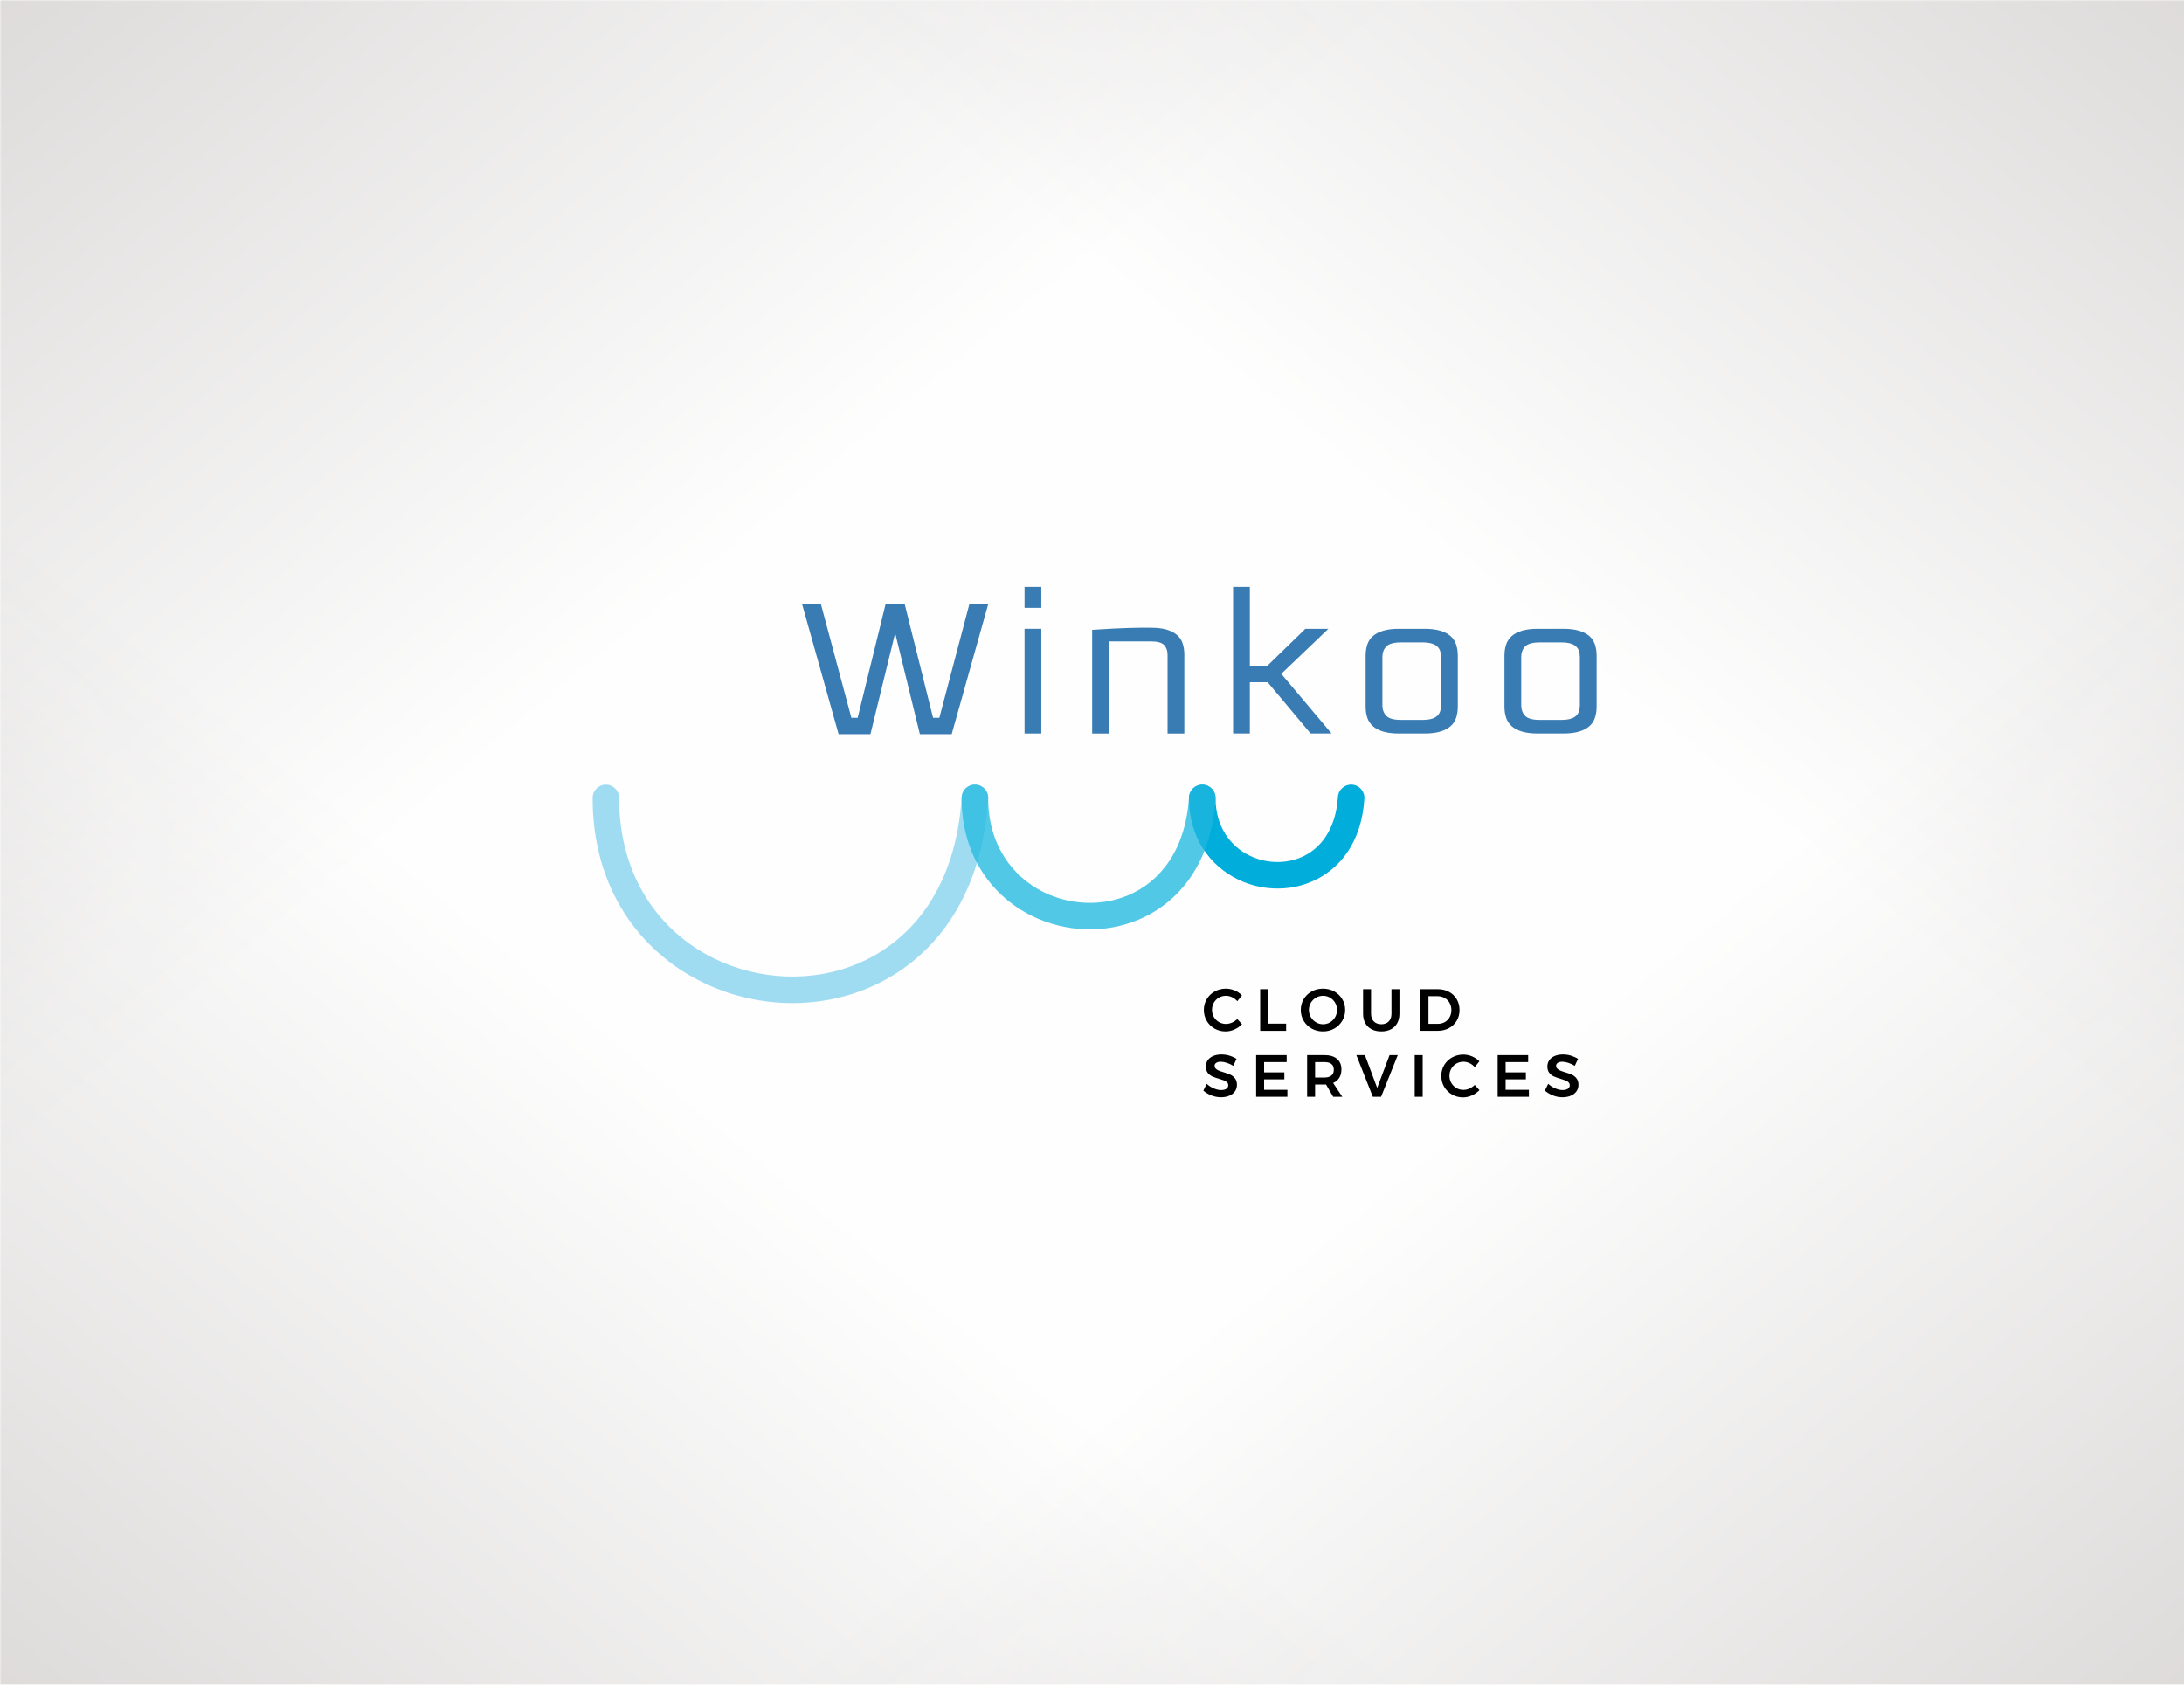
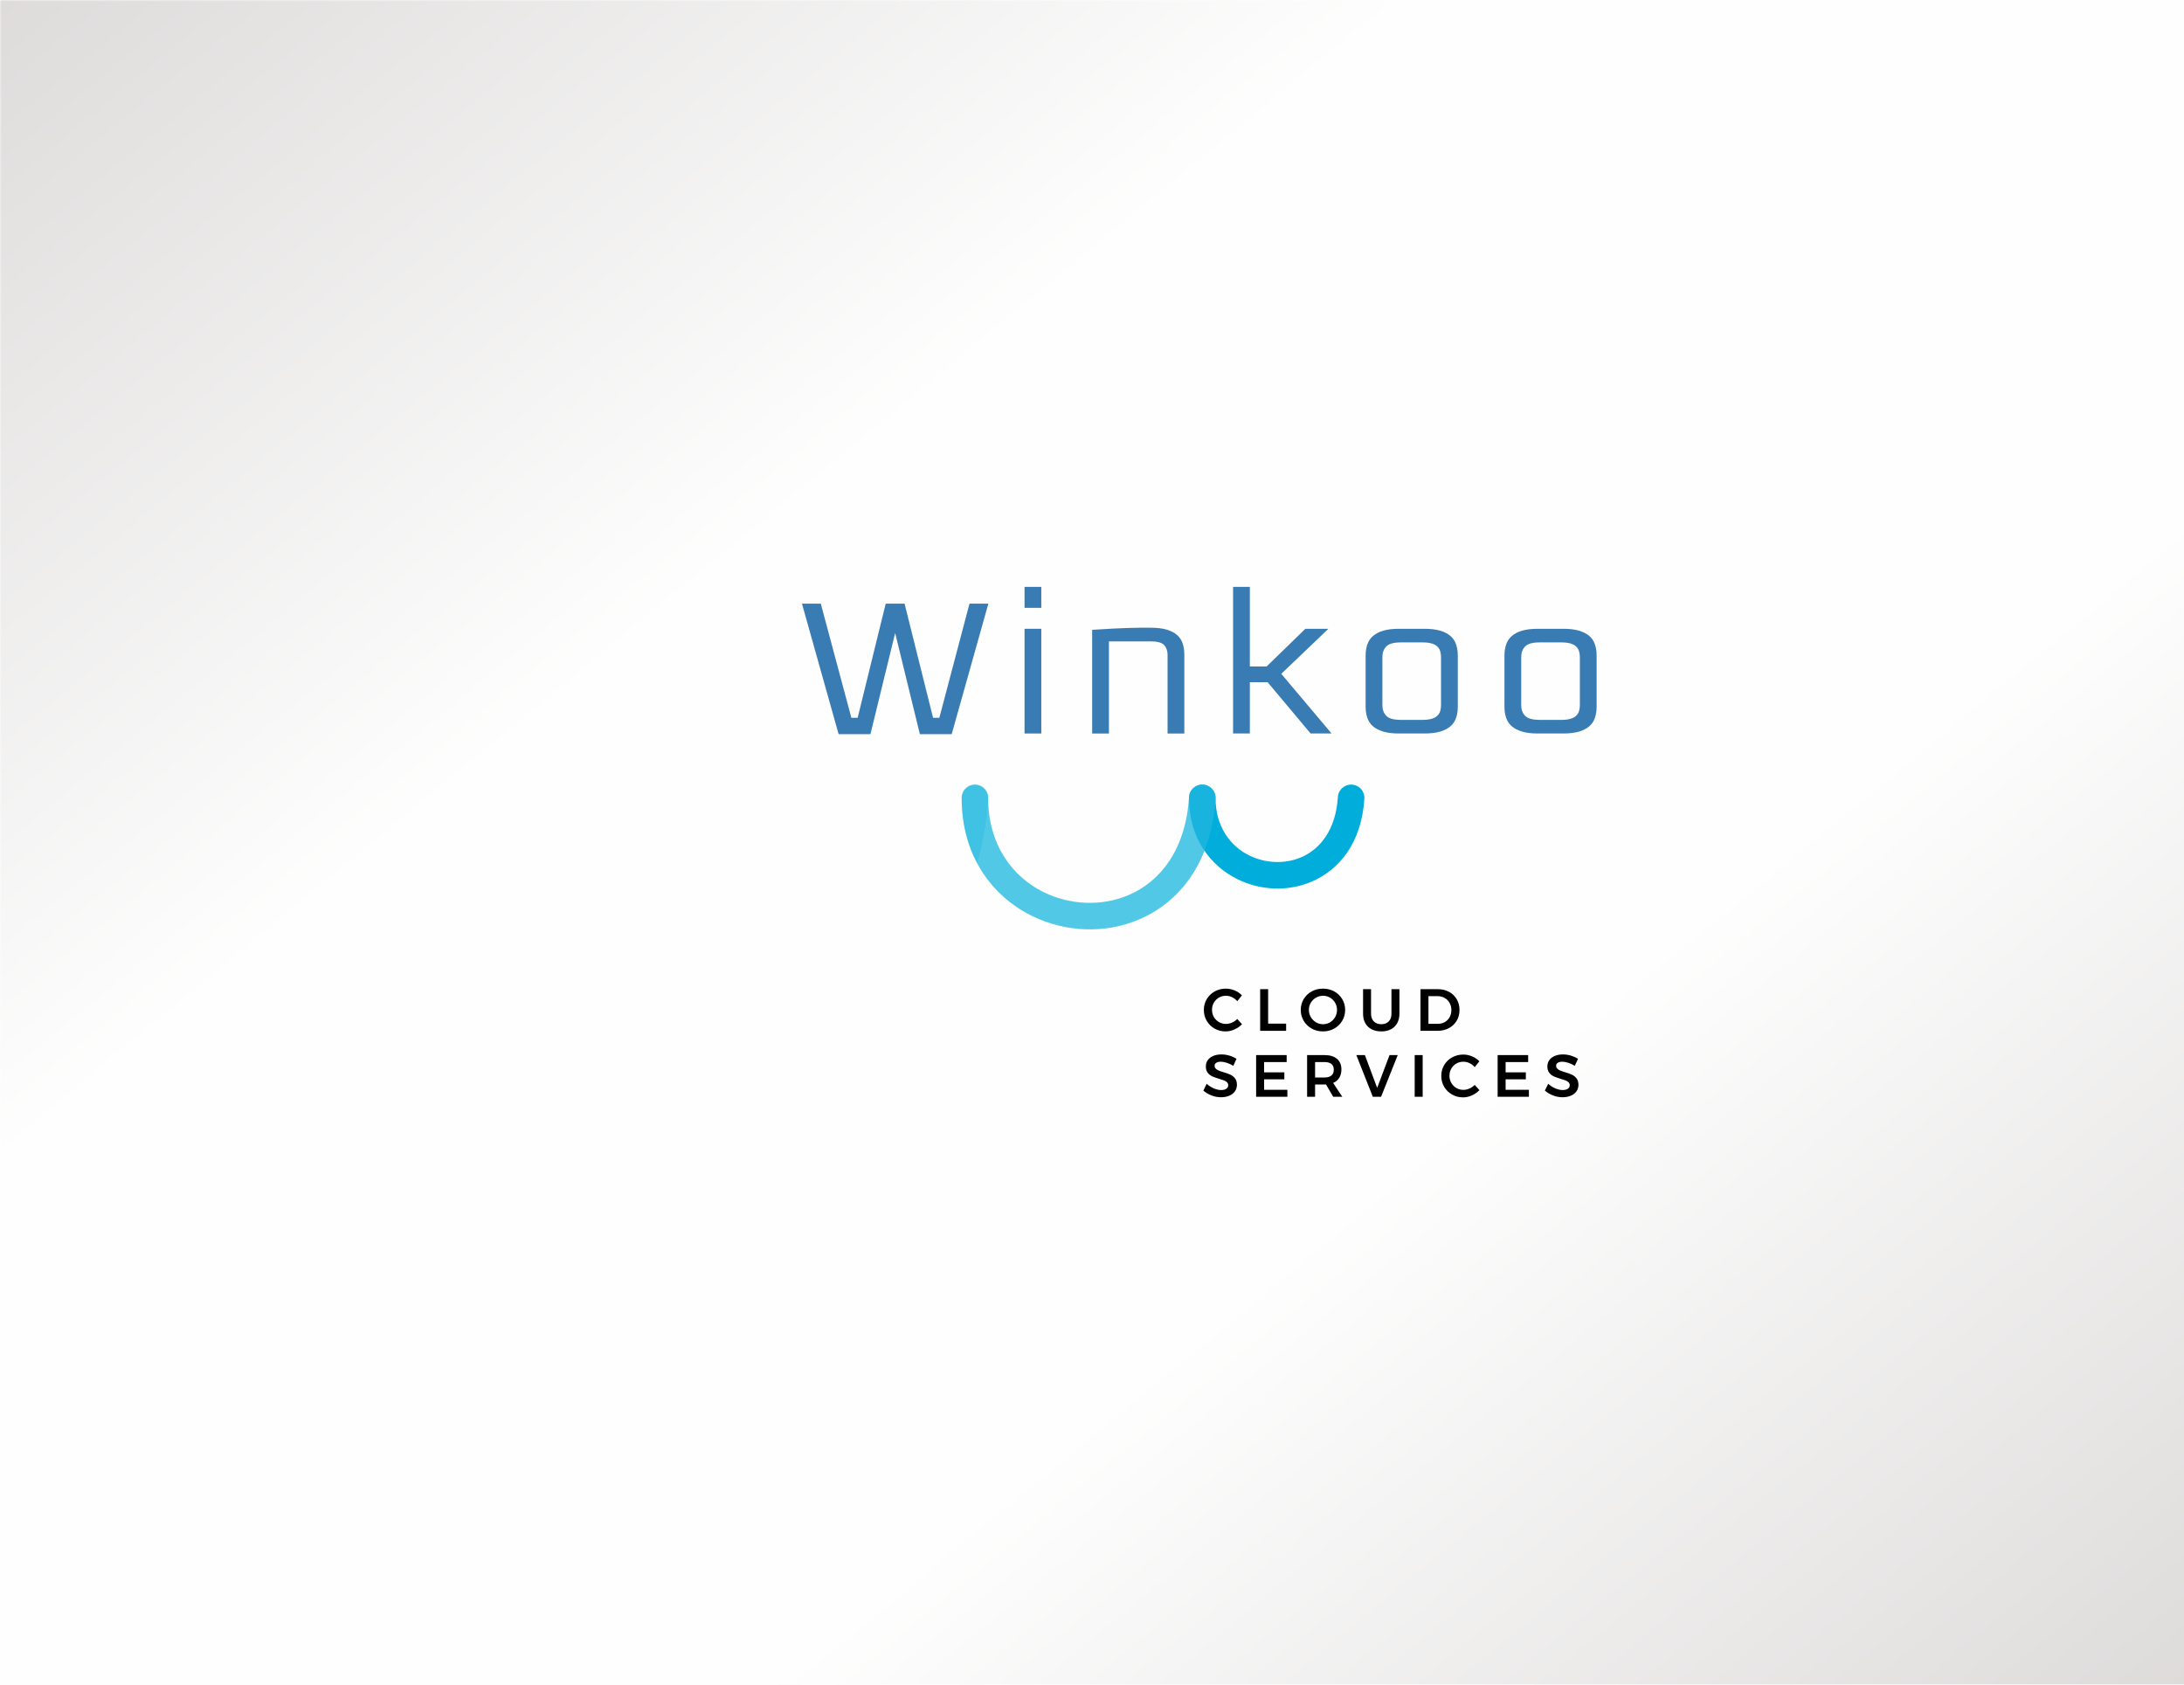
<svg xmlns="http://www.w3.org/2000/svg" xml:space="preserve" width="700px" height="540px" version="1.1" style="shape-rendering:geometricPrecision; text-rendering:geometricPrecision; image-rendering:optimizeQuality; fill-rule:evenodd; clip-rule:evenodd" viewBox="0 0 698.32 538.7">
  <defs>
    <style type="text/css">
   
    .fil0 {fill:#FEFEFE}
    .fil1 {fill:#B8B3B1}
    .fil8 {fill:black;fill-rule:nonzero}
    .fil5 {fill:#00ADDB;fill-rule:nonzero}
    .fil7 {fill:#397BB3;fill-rule:nonzero}
    .fil3 {fill:#52C8E7;fill-rule:nonzero}
    .fil2 {fill:#A0DCF1;fill-rule:nonzero}
    .fil6 {fill:#A0DCF1;fill-rule:nonzero;fill-opacity:0.161}
    .fil4 {fill:#00ADDB;fill-rule:nonzero;fill-opacity:0.231}
   
  </style>
    <mask id="id0">
      <linearGradient id="id1" gradientUnits="userSpaceOnUse" x1="-234.82" y1="-255.75" x2="169.21" y2="233.54">
        <stop offset="0" style="stop-opacity:1; stop-color:white" />
        <stop offset="1" style="stop-opacity:0; stop-color:white" />
      </linearGradient>
      <rect style="fill:url(#id1)" x="-1.18" y="-1.18" width="700.68" height="541.06" />
    </mask>
    <mask id="id2">
      <linearGradient id="id3" gradientUnits="userSpaceOnUse" x1="933.14" y1="-255.75" x2="529.11" y2="233.54">
        <stop offset="0" style="stop-opacity:1; stop-color:white" />
        <stop offset="1" style="stop-opacity:0; stop-color:white" />
      </linearGradient>
-       <rect style="fill:url(#id3)" x="-1.18" y="-1.18" width="700.68" height="541.06" />
    </mask>
    <mask id="id4">
      <linearGradient id="id5" gradientUnits="userSpaceOnUse" x1="-234.82" y1="794.45" x2="169.21" y2="305.16">
        <stop offset="0" style="stop-opacity:1; stop-color:white" />
        <stop offset="1" style="stop-opacity:0; stop-color:white" />
      </linearGradient>
      <rect style="fill:url(#id5)" x="-1.18" y="-1.18" width="700.68" height="541.06" />
    </mask>
    <mask id="id6">
      <linearGradient id="id7" gradientUnits="userSpaceOnUse" x1="933.14" y1="794.45" x2="529.11" y2="305.16">
        <stop offset="0" style="stop-opacity:1; stop-color:white" />
        <stop offset="1" style="stop-opacity:0; stop-color:white" />
      </linearGradient>
      <rect style="fill:url(#id7)" x="-1.18" y="-1.18" width="700.68" height="541.06" />
    </mask>
  </defs>
  <g id="Layer_x0020_1">
    <g id="_2236154679248">
      <rect class="fil0" width="698.32" height="538.7" />
      <g>
        <polygon class="fil1" style="mask:url(#id0)" points="0,0 698.32,0 698.32,538.7 0,538.7 " />
        <polygon class="fil1" style="mask:url(#id2)" points="698.32,0 0,0 0,538.7 698.32,538.7 " />
-         <polygon class="fil1" style="mask:url(#id4)" points="0,538.7 698.32,538.7 698.32,0 0,0 " />
        <polygon class="fil1" style="mask:url(#id6)" points="698.32,538.7 0,538.7 0,0 698.32,0 " />
      </g>
    </g>
    <g id="_2236154685536">
      <g>
-         <path class="fil2" d="M189.49 255.13c0,-2.34 1.9,-4.23 4.24,-4.23 2.33,0 4.23,1.89 4.23,4.23 -0.03,25.39 13.16,42.94 30.39,51.37 7.18,3.51 15.07,5.46 23.02,5.74 7.9,0.29 15.85,-1.09 23.18,-4.22 17.29,-7.38 31.16,-24.66 32.94,-53.15 0.15,-2.34 2.17,-4.12 4.5,-3.97 2.34,0.14 4.12,2.16 3.97,4.5 -2.01,32.19 -18.06,51.88 -38.09,60.43 -8.48,3.62 -17.67,5.21 -26.8,4.89 -9.11,-0.33 -18.18,-2.57 -26.44,-6.61 -19.93,-9.75 -35.18,-29.91 -35.14,-58.98z" />
        <path class="fil3" d="M307.49 255.13c0,-2.34 1.9,-4.23 4.24,-4.23 2.34,0 4.23,1.89 4.23,4.23 -0.01,14.94 7.71,25.25 17.81,30.19 4.22,2.06 8.86,3.2 13.52,3.37 4.64,0.16 9.3,-0.65 13.59,-2.48 10.12,-4.31 18.25,-14.51 19.3,-31.34 0.15,-2.34 2.17,-4.12 4.51,-3.97 2.33,0.14 4.11,2.16 3.97,4.5 -1.29,20.54 -11.59,33.13 -24.46,38.62 -5.44,2.33 -11.34,3.35 -17.21,3.14 -5.83,-0.21 -11.64,-1.64 -16.94,-4.23 -12.79,-6.26 -22.58,-19.19 -22.56,-37.8z" />
        <path class="fil4" d="M307.49 255.13c0,-2.34 1.9,-4.23 4.24,-4.23 2.34,0 4.23,1.89 4.23,4.23l0.01 0.23 -0.01 0.04c-0.47,7.52 -1.7,14.36 -3.58,20.54 -3.09,-5.83 -4.9,-12.79 -4.89,-20.81z" />
        <path class="fil5" d="M380.18 255.13c0,-2.34 1.9,-4.23 4.24,-4.23 2.34,0 4.24,1.89 4.24,4.23 -0.02,9.14 4.69,15.44 10.83,18.45 2.58,1.26 5.41,1.96 8.27,2.06 2.82,0.1 5.66,-0.39 8.27,-1.5 6.15,-2.63 11.1,-8.89 11.75,-19.27 0.14,-2.34 2.16,-4.12 4.5,-3.97 2.34,0.14 4.12,2.16 3.97,4.5 -0.88,14.09 -8,22.75 -16.9,26.54 -3.76,1.61 -7.84,2.32 -11.89,2.17 -4.02,-0.14 -8.03,-1.13 -11.69,-2.92 -8.84,-4.32 -15.6,-13.24 -15.59,-26.06z" />
        <path class="fil6" d="M380.18 255.13c0,-2.34 1.9,-4.23 4.24,-4.23 2.34,0 4.24,1.89 4.24,4.23l0 0.24 0 0.03c-0.4,6.29 -1.64,11.83 -3.54,16.65 -3.07,-4.49 -4.94,-10.16 -4.94,-16.92z" />
        <polygon class="fil7" points="289.23,193.03 298.34,229.53 300.35,229.53 309.99,193.03 316.02,193.03 304.3,234.76 294.12,234.76 286.22,202.41 278.32,234.76 268.14,234.76 256.42,193.03 262.44,193.03 272.22,229.53 274.23,229.53 283.2,193.03 " />
        <path id="1" class="fil7" d="M332.95 201.07l0 33.48 -5.36 0 0 -33.48 5.36 0zm0 -6.7l0 -6.7 -5.36 0 0 6.7 5.36 0z" />
        <path id="2" class="fil7" d="M373.32 234.55l0 -25.18c0,-1.29 -0.37,-2.33 -1.1,-3.11 -0.74,-0.78 -2.18,-1.17 -4.32,-1.17l-13.33 0 0 29.46 -5.36 0 0 -33.15c2.68,-0.18 4.95,-0.31 6.8,-0.4 1.85,-0.09 3.47,-0.16 4.86,-0.2 1.38,-0.04 2.61,-0.07 3.68,-0.07 1.12,0 2.25,0 3.42,0 2,0 3.69,0.2 5.05,0.6 1.36,0.41 2.47,0.98 3.32,1.71 0.84,0.74 1.45,1.64 1.81,2.72 0.35,1.07 0.53,2.25 0.53,3.54l0 25.25 -5.36 0z" />
        <polygon id="3" class="fil7" points="425.75,234.55 409.68,215.47 424.74,201.07 417.38,201.07 404.99,213.12 399.63,213.12 399.63,187.67 394.27,187.67 394.27,234.55 399.63,234.55 399.63,218.15 405.32,218.15 419.05,234.55 " />
        <path id="4" class="fil7" d="M447.37 234.55c-2.01,0 -3.7,-0.2 -5.06,-0.6 -1.36,-0.4 -2.46,-0.97 -3.31,-1.71 -0.85,-0.73 -1.45,-1.64 -1.81,-2.71 -0.36,-1.07 -0.54,-2.25 -0.54,-3.55l0 -16.34c0,-1.29 0.18,-2.48 0.54,-3.55 0.36,-1.07 0.96,-1.98 1.81,-2.71 0.85,-0.74 1.95,-1.31 3.31,-1.71 1.36,-0.4 3.05,-0.6 5.06,-0.6l8.04 0c2,0 3.69,0.2 5.05,0.6 1.36,0.4 2.47,0.97 3.32,1.71 0.85,0.73 1.45,1.64 1.8,2.71 0.36,1.07 0.54,2.26 0.54,3.55l0 16.34c0,1.3 -0.18,2.48 -0.54,3.55 -0.35,1.07 -0.95,1.98 -1.8,2.71 -0.85,0.74 -1.96,1.31 -3.32,1.71 -1.36,0.4 -3.05,0.6 -5.05,0.6l-8.04 0zm7.43 -4.35c1.16,0 2.13,-0.11 2.92,-0.33 0.78,-0.23 1.39,-0.55 1.84,-0.98 0.44,-0.42 0.76,-0.92 0.94,-1.5 0.17,-0.58 0.26,-1.21 0.26,-1.88l0 -15.4c0,-0.67 -0.09,-1.3 -0.26,-1.88 -0.18,-0.58 -0.5,-1.08 -0.94,-1.5 -0.45,-0.43 -1.06,-0.75 -1.84,-0.97 -0.79,-0.23 -1.76,-0.34 -2.92,-0.34l-6.83 0c-2.32,0 -3.89,0.44 -4.72,1.31 -0.83,0.87 -1.24,1.99 -1.24,3.38l0 15.4c0,1.39 0.41,2.51 1.24,3.38 0.83,0.88 2.4,1.31 4.72,1.31l6.83 0z" />
        <path id="5" class="fil7" d="M491.76 234.55c-2.01,0 -3.7,-0.2 -5.06,-0.6 -1.36,-0.4 -2.47,-0.97 -3.31,-1.71 -0.85,-0.73 -1.45,-1.64 -1.81,-2.71 -0.36,-1.07 -0.54,-2.25 -0.54,-3.55l0 -16.34c0,-1.29 0.18,-2.48 0.54,-3.55 0.36,-1.07 0.96,-1.98 1.81,-2.71 0.84,-0.74 1.95,-1.31 3.31,-1.71 1.36,-0.4 3.05,-0.6 5.06,-0.6l8.04 0c2,0 3.69,0.2 5.05,0.6 1.36,0.4 2.47,0.97 3.32,1.71 0.85,0.73 1.45,1.64 1.8,2.71 0.36,1.07 0.54,2.26 0.54,3.55l0 16.34c0,1.3 -0.18,2.48 -0.54,3.55 -0.35,1.07 -0.95,1.98 -1.8,2.71 -0.85,0.74 -1.96,1.31 -3.32,1.71 -1.36,0.4 -3.05,0.6 -5.05,0.6l-8.04 0zm7.43 -4.35c1.16,0 2.13,-0.11 2.92,-0.33 0.78,-0.23 1.39,-0.55 1.84,-0.98 0.44,-0.42 0.76,-0.92 0.94,-1.5 0.17,-0.58 0.26,-1.21 0.26,-1.88l0 -15.4c0,-0.67 -0.09,-1.3 -0.26,-1.88 -0.18,-0.58 -0.5,-1.08 -0.94,-1.5 -0.45,-0.43 -1.06,-0.75 -1.84,-0.97 -0.79,-0.23 -1.76,-0.34 -2.92,-0.34l-6.83 0c-2.32,0 -3.9,0.44 -4.72,1.31 -0.83,0.87 -1.24,1.99 -1.24,3.38l0 15.4c0,1.39 0.41,2.51 1.24,3.38 0.82,0.88 2.4,1.31 4.72,1.31l6.83 0z" />
      </g>
      <path class="fil8" d="M395.61 320.15c-0.47,-0.54 -1.02,-0.97 -1.66,-1.27 -0.64,-0.31 -1.29,-0.46 -1.95,-0.46 -0.83,0 -1.58,0.2 -2.27,0.59 -0.68,0.39 -1.22,0.94 -1.62,1.63 -0.39,0.69 -0.58,1.45 -0.58,2.27 0,0.83 0.19,1.59 0.58,2.28 0.4,0.69 0.94,1.23 1.62,1.63 0.69,0.4 1.44,0.6 2.27,0.6 0.63,0 1.27,-0.14 1.91,-0.42 0.64,-0.27 1.21,-0.66 1.7,-1.16l1.51 1.68c-0.7,0.71 -1.51,1.27 -2.44,1.68 -0.93,0.42 -1.86,0.62 -2.82,0.62 -1.28,0 -2.45,-0.3 -3.52,-0.91 -1.06,-0.61 -1.9,-1.44 -2.51,-2.49 -0.61,-1.04 -0.91,-2.2 -0.91,-3.47 0,-1.27 0.31,-2.42 0.93,-3.46 0.62,-1.04 1.47,-1.86 2.54,-2.46 1.07,-0.59 2.26,-0.89 3.57,-0.89 0.95,0 1.88,0.19 2.8,0.57 0.91,0.38 1.69,0.91 2.34,1.58l-1.49 1.86z" />
      <polygon id="1" class="fil8" points="402.93,316.31 405.48,316.31 405.48,327.33 411.23,327.33 411.23,329.63 402.93,329.63 " />
      <path id="2" class="fil8" d="M423.01 316.14c1.32,0 2.52,0.3 3.6,0.89 1.09,0.6 1.94,1.42 2.56,2.46 0.62,1.04 0.94,2.19 0.94,3.46 0,1.27 -0.32,2.43 -0.94,3.47 -0.62,1.05 -1.47,1.88 -2.56,2.49 -1.08,0.61 -2.28,0.91 -3.6,0.91 -1.32,0 -2.53,-0.3 -3.61,-0.91 -1.09,-0.61 -1.94,-1.44 -2.56,-2.49 -0.62,-1.04 -0.93,-2.2 -0.93,-3.47 0,-1.27 0.31,-2.42 0.93,-3.46 0.62,-1.04 1.47,-1.86 2.56,-2.46 1.08,-0.59 2.29,-0.89 3.61,-0.89zm0.03 2.28c-0.81,0 -1.56,0.2 -2.26,0.6 -0.7,0.4 -1.25,0.95 -1.66,1.64 -0.4,0.69 -0.61,1.45 -0.61,2.29 0,0.84 0.21,1.61 0.62,2.3 0.42,0.7 0.97,1.25 1.66,1.66 0.69,0.41 1.44,0.61 2.25,0.61 0.8,0 1.55,-0.2 2.23,-0.61 0.69,-0.41 1.23,-0.96 1.63,-1.66 0.4,-0.69 0.6,-1.46 0.6,-2.3 0,-0.84 -0.2,-1.6 -0.6,-2.29 -0.4,-0.69 -0.94,-1.24 -1.63,-1.64 -0.68,-0.4 -1.43,-0.6 -2.23,-0.6z" />
      <path id="3" class="fil8" d="M438.38 324.15c0,1.05 0.3,1.88 0.89,2.47 0.6,0.6 1.4,0.9 2.4,0.9 1,0 1.79,-0.3 2.37,-0.9 0.58,-0.59 0.87,-1.42 0.87,-2.47l0 -7.84 2.55 0 0 7.84c0,1.15 -0.24,2.16 -0.71,3.02 -0.47,0.85 -1.14,1.51 -2.01,1.97 -0.87,0.45 -1.89,0.68 -3.07,0.68 -1.19,0 -2.23,-0.23 -3.11,-0.68 -0.88,-0.46 -1.56,-1.12 -2.03,-1.97 -0.47,-0.86 -0.7,-1.87 -0.7,-3.02l0 -7.84 2.55 0 0 7.84z" />
      <path id="4" class="fil8" d="M459.73 316.31c1.33,0 2.52,0.28 3.57,0.85 1.06,0.56 1.88,1.35 2.48,2.37 0.59,1.01 0.89,2.16 0.89,3.44 0,1.28 -0.3,2.43 -0.9,3.44 -0.6,1 -1.44,1.79 -2.5,2.36 -1.07,0.58 -2.28,0.86 -3.64,0.86l-5.44 0 0 -13.32 5.54 0zm0.05 11.08c0.81,0 1.55,-0.19 2.2,-0.57 0.65,-0.37 1.17,-0.89 1.53,-1.56 0.37,-0.66 0.56,-1.42 0.56,-2.27 0,-0.85 -0.2,-1.62 -0.58,-2.29 -0.38,-0.68 -0.9,-1.21 -1.57,-1.58 -0.66,-0.38 -1.41,-0.57 -2.23,-0.57l-2.95 0 0 8.84 3.04 0z" />
      <path id="5" class="fil8" d="M394.34 340.82c-0.69,-0.42 -1.39,-0.74 -2.1,-0.97 -0.72,-0.23 -1.35,-0.34 -1.9,-0.34 -0.61,0 -1.09,0.11 -1.44,0.34 -0.36,0.23 -0.54,0.54 -0.54,0.95 0,0.37 0.13,0.68 0.37,0.92 0.25,0.25 0.56,0.45 0.94,0.61 0.37,0.16 0.88,0.34 1.53,0.53 0.9,0.26 1.64,0.53 2.22,0.8 0.57,0.26 1.06,0.65 1.47,1.18 0.41,0.52 0.61,1.2 0.61,2.05 0,0.81 -0.22,1.52 -0.66,2.12 -0.43,0.61 -1.04,1.07 -1.81,1.38 -0.76,0.32 -1.64,0.48 -2.63,0.48 -1.04,0 -2.06,-0.19 -3.05,-0.58 -0.99,-0.39 -1.85,-0.91 -2.58,-1.55l1.06 -2.17c0.67,0.62 1.43,1.11 2.27,1.46 0.83,0.36 1.61,0.54 2.34,0.54 0.71,0 1.27,-0.14 1.67,-0.41 0.41,-0.28 0.61,-0.65 0.61,-1.12 0,-0.38 -0.12,-0.69 -0.37,-0.94 -0.25,-0.25 -0.56,-0.45 -0.94,-0.6 -0.38,-0.15 -0.9,-0.32 -1.56,-0.51 -0.9,-0.27 -1.64,-0.53 -2.21,-0.78 -0.57,-0.26 -1.06,-0.64 -1.47,-1.15 -0.4,-0.52 -0.61,-1.19 -0.61,-2.03 0,-0.78 0.21,-1.45 0.62,-2.03 0.42,-0.58 1,-1.02 1.75,-1.34 0.76,-0.32 1.63,-0.48 2.62,-0.48 0.86,0 1.72,0.13 2.56,0.38 0.85,0.26 1.6,0.6 2.26,1.03l-1.03 2.23z" />
      <polygon id="6" class="fil8" points="401.64,337.39 411.4,337.39 411.4,339.62 404.19,339.62 404.19,342.91 410.66,342.91 410.66,345.14 404.19,345.14 404.19,348.49 411.63,348.49 411.63,350.72 401.64,350.72 " />
      <path id="7" class="fil8" d="M426.28 350.72l-2.3 -3.94c-0.1,0.01 -0.26,0.02 -0.48,0.02l-3.01 0 0 3.92 -2.55 0 0 -13.33 5.56 0c1.73,0 3.06,0.4 4,1.2 0.94,0.8 1.41,1.93 1.41,3.39 0,1.04 -0.23,1.93 -0.68,2.66 -0.45,0.74 -1.11,1.29 -1.97,1.66l2.93 4.42 -2.91 0zm-5.79 -6.17l3.01 0c0.97,0 1.7,-0.21 2.21,-0.63 0.51,-0.42 0.76,-1.04 0.76,-1.86 0,-0.82 -0.25,-1.42 -0.76,-1.83 -0.51,-0.41 -1.24,-0.61 -2.21,-0.61l-3.01 0 0 4.93z" />
      <polygon id="8" class="fil8" points="433.68,337.39 436.42,337.39 440.34,347.88 444.3,337.39 446.92,337.39 441.59,350.72 438.95,350.72 " />
      <polygon id="9" class="fil8" points="452.34,337.39 454.89,337.39 454.89,350.72 452.34,350.72 " />
      <path id="10" class="fil8" d="M471.54 341.24c-0.47,-0.55 -1.03,-0.97 -1.67,-1.28 -0.64,-0.3 -1.29,-0.45 -1.95,-0.45 -0.82,0 -1.58,0.19 -2.27,0.59 -0.68,0.39 -1.22,0.93 -1.61,1.62 -0.4,0.7 -0.59,1.45 -0.59,2.28 0,0.82 0.19,1.58 0.59,2.27 0.39,0.69 0.93,1.24 1.61,1.64 0.69,0.4 1.45,0.6 2.27,0.6 0.63,0 1.27,-0.14 1.91,-0.42 0.64,-0.28 1.21,-0.67 1.71,-1.16l1.5 1.67c-0.7,0.71 -1.51,1.28 -2.44,1.69 -0.92,0.41 -1.86,0.62 -2.81,0.62 -1.28,0 -2.46,-0.31 -3.52,-0.92 -1.07,-0.61 -1.91,-1.43 -2.52,-2.48 -0.61,-1.05 -0.91,-2.21 -0.91,-3.47 0,-1.27 0.31,-2.43 0.93,-3.47 0.62,-1.04 1.47,-1.86 2.54,-2.45 1.08,-0.6 2.27,-0.9 3.57,-0.9 0.95,0 1.89,0.19 2.8,0.57 0.91,0.38 1.69,0.91 2.34,1.58l-1.48 1.87z" />
      <polygon id="11" class="fil8" points="478.86,337.39 488.62,337.39 488.62,339.62 481.41,339.62 481.41,342.91 487.88,342.91 487.88,345.14 481.41,345.14 481.41,348.49 488.85,348.49 488.85,350.72 478.86,350.72 " />
      <path id="12" class="fil8" d="M503.53 340.82c-0.68,-0.42 -1.38,-0.74 -2.1,-0.97 -0.72,-0.23 -1.35,-0.34 -1.89,-0.34 -0.61,0 -1.09,0.11 -1.45,0.34 -0.35,0.23 -0.53,0.54 -0.53,0.95 0,0.37 0.12,0.68 0.37,0.92 0.25,0.25 0.56,0.45 0.93,0.61 0.38,0.16 0.89,0.34 1.53,0.53 0.91,0.26 1.64,0.53 2.22,0.8 0.58,0.26 1.07,0.65 1.48,1.18 0.4,0.52 0.61,1.2 0.61,2.05 0,0.81 -0.22,1.52 -0.66,2.12 -0.44,0.61 -1.04,1.07 -1.81,1.38 -0.77,0.32 -1.65,0.48 -2.64,0.48 -1.04,0 -2.05,-0.19 -3.04,-0.58 -0.99,-0.39 -1.85,-0.91 -2.59,-1.55l1.07 -2.17c0.67,0.62 1.42,1.11 2.26,1.46 0.84,0.36 1.62,0.54 2.34,0.54 0.71,0 1.27,-0.14 1.68,-0.41 0.4,-0.28 0.61,-0.65 0.61,-1.12 0,-0.38 -0.13,-0.69 -0.38,-0.94 -0.24,-0.25 -0.56,-0.45 -0.94,-0.6 -0.38,-0.15 -0.9,-0.32 -1.56,-0.51 -0.9,-0.27 -1.63,-0.53 -2.2,-0.78 -0.58,-0.26 -1.07,-0.64 -1.47,-1.15 -0.41,-0.52 -0.61,-1.19 -0.61,-2.03 0,-0.78 0.21,-1.45 0.62,-2.03 0.41,-0.58 0.99,-1.02 1.75,-1.34 0.76,-0.32 1.63,-0.48 2.62,-0.48 0.86,0 1.71,0.13 2.56,0.38 0.84,0.26 1.59,0.6 2.25,1.03l-1.03 2.23z" />
    </g>
  </g>
</svg>